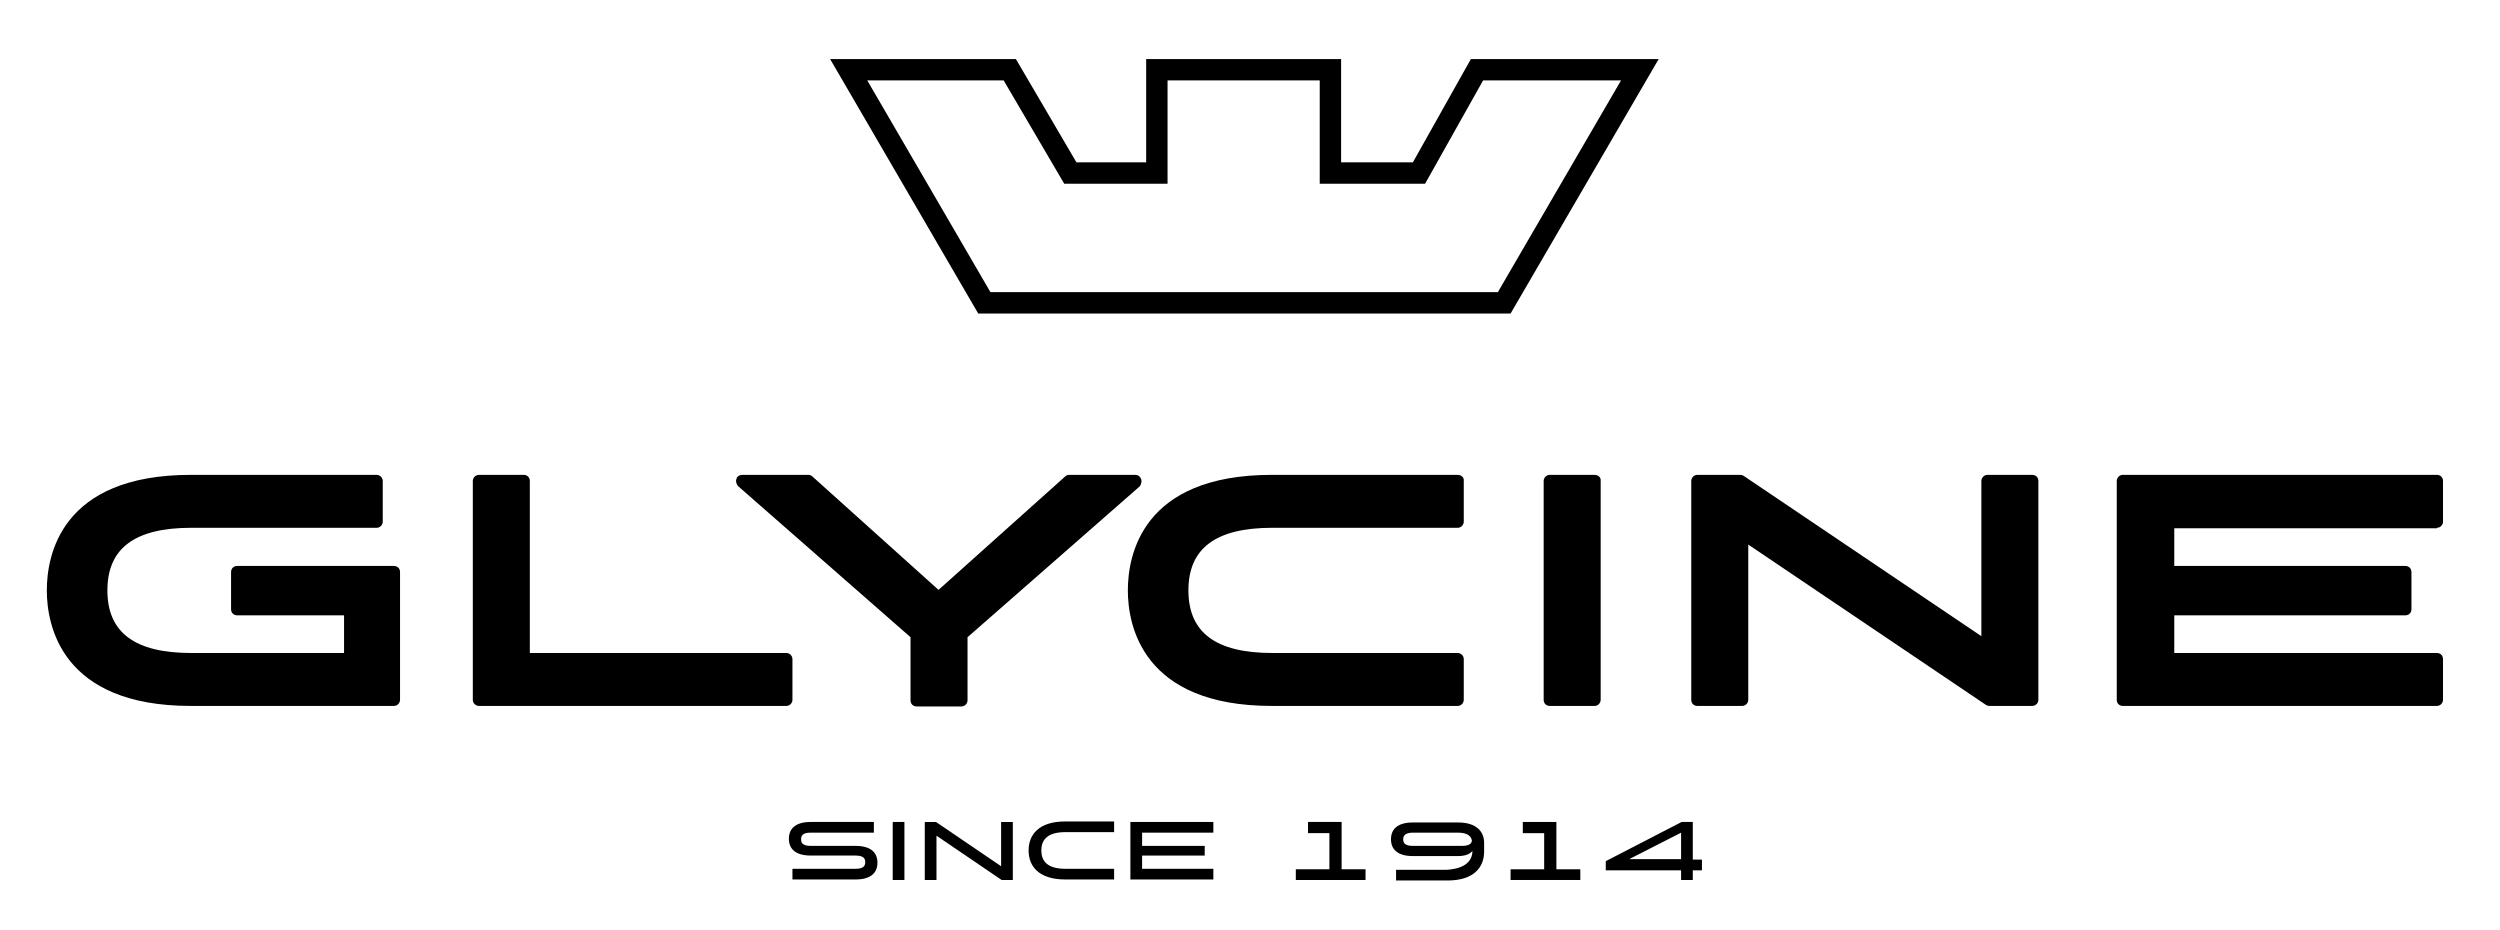
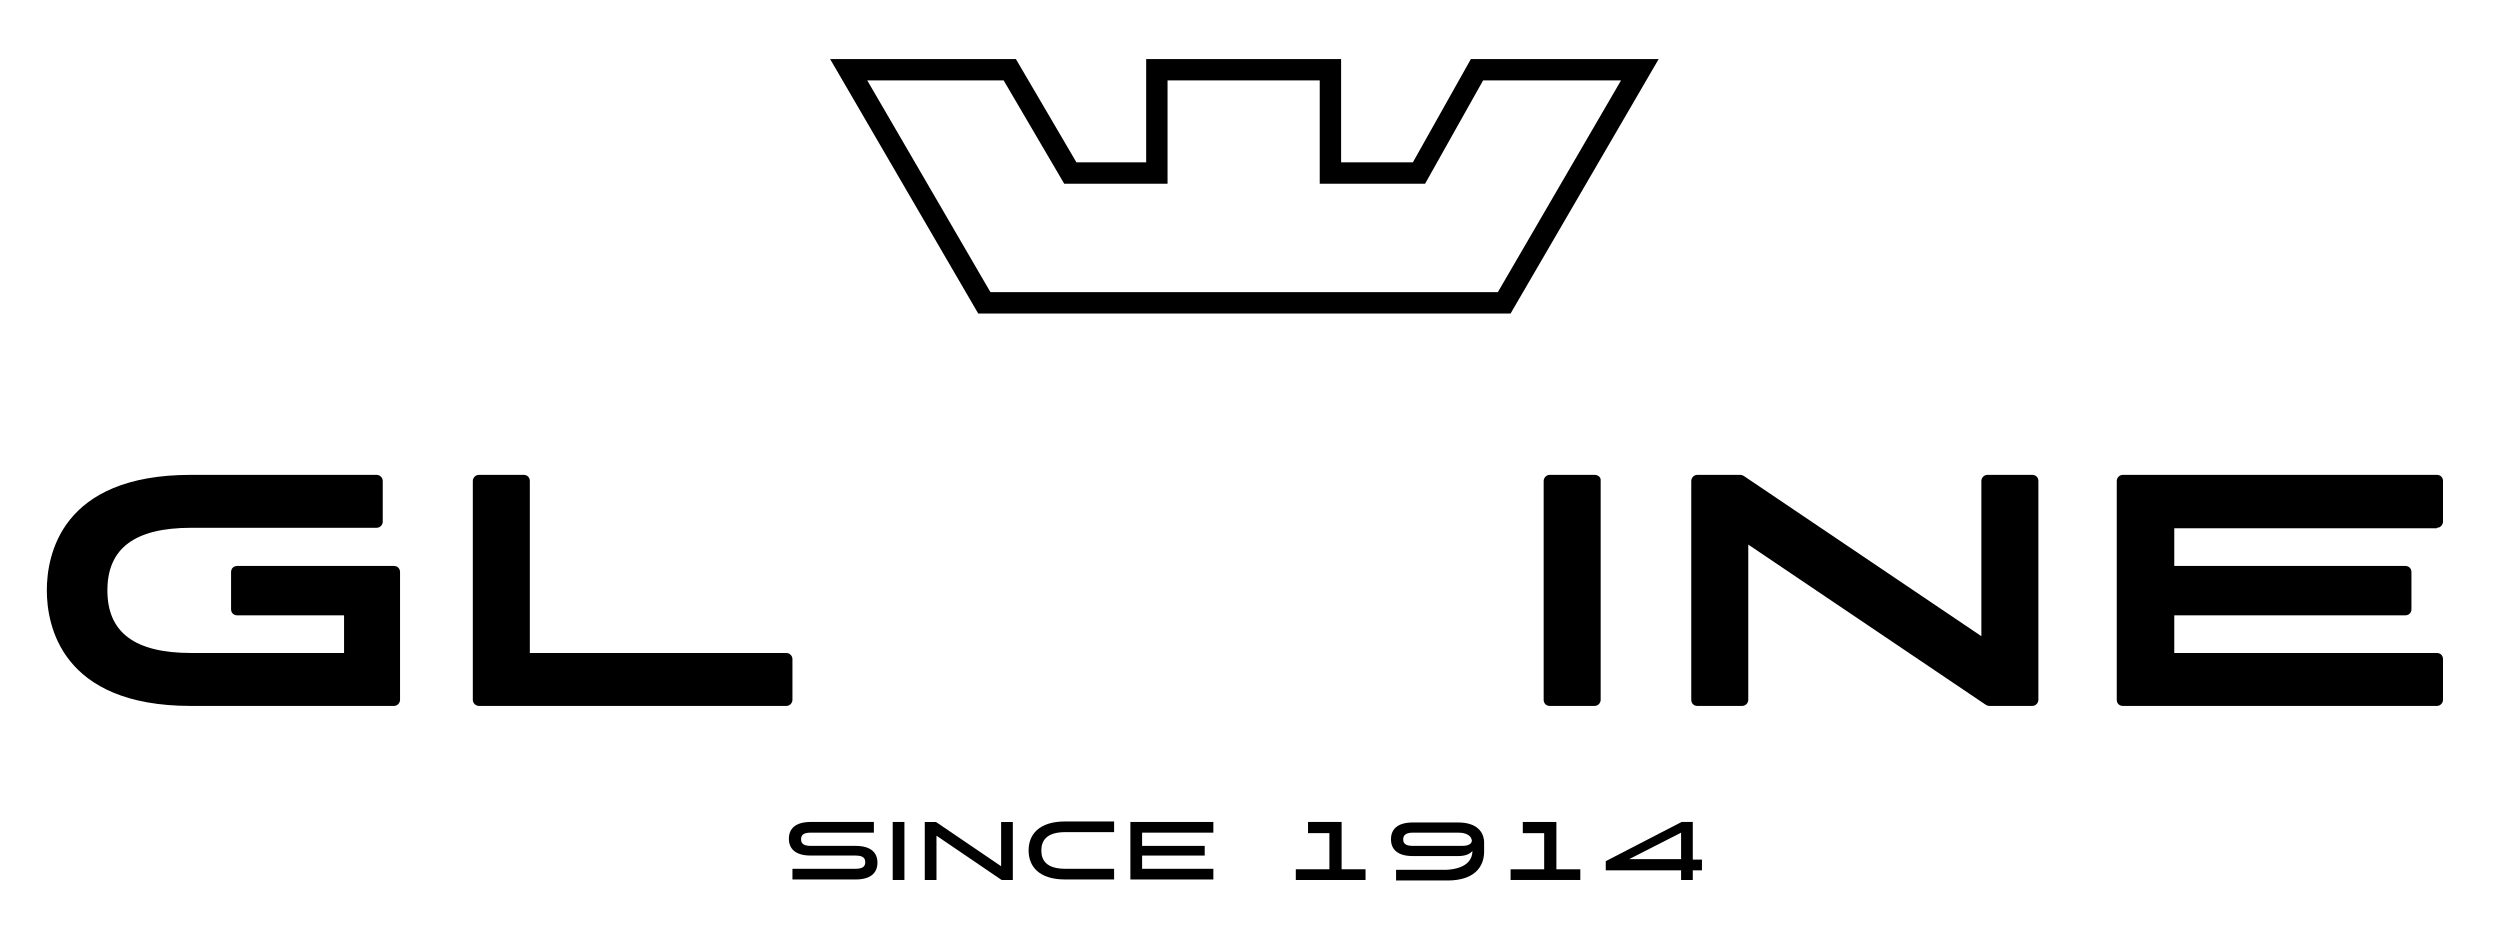
<svg xmlns="http://www.w3.org/2000/svg" version="1.1" id="Laag_1" x="0px" y="0px" viewBox="0 0 491.2 182.8" style="enable-background:new 0 0 491.2 182.8;" xml:space="preserve">
  <g>
    <path d="M77.4,111.2H46.6c-0.7,0-1.2,0.5-1.2,1.2v7.3c0,0.7,0.5,1.2,1.2,1.2h21v7.4h-30c-11.1,0-16.5-4-16.5-12.3 s5.4-12.3,16.5-12.3H74c0.7,0,1.2-0.6,1.2-1.2v-8c0-0.7-0.6-1.2-1.2-1.2H37.5c-25.6,0-28.3,15.9-28.3,22.7s2.8,22.7,28.3,22.7h39.9 c0.7,0,1.2-0.6,1.2-1.2v-25.1C78.6,111.7,78.1,111.2,77.4,111.2z" />
    <path d="M154.5,128.3h-50.4V94.5c0-0.7-0.5-1.2-1.2-1.2h-8.8c-0.7,0-1.2,0.6-1.2,1.2v43c0,0.7,0.6,1.2,1.2,1.2h60.4 c0.7,0,1.2-0.6,1.2-1.2v-8C155.7,128.9,155.2,128.3,154.5,128.3z" />
-     <path d="M224.2,94.1c-0.2-0.5-0.6-0.8-1.1-0.8h-13c-0.3,0-0.6,0.1-0.8,0.3l-24.9,22.3l-24.8-22.3c-0.2-0.2-0.5-0.3-0.8-0.3h-13 c-0.5,0-1,0.3-1.1,0.8c-0.2,0.5,0,1,0.3,1.4l33.9,29.7v12.4c0,0.7,0.5,1.2,1.2,1.2h8.8c0.7,0,1.2-0.6,1.2-1.2v-12.4L224,95.5 C224.2,95.1,224.4,94.6,224.2,94.1z" />
-     <path d="M286.4,93.3h-36.5c-25.6,0-28.3,15.9-28.3,22.7c0,6.8,2.8,22.7,28.3,22.7h36.5c0.7,0,1.2-0.6,1.2-1.2v-8 c0-0.7-0.6-1.2-1.2-1.2H250c-11.1,0-16.5-4-16.5-12.3s5.4-12.3,16.5-12.3h36.4c0.7,0,1.2-0.6,1.2-1.2v-8 C287.7,93.8,287.1,93.3,286.4,93.3z" />
    <path d="M313.3,93.3h-8.8c-0.7,0-1.2,0.6-1.2,1.2v43c0,0.7,0.5,1.2,1.2,1.2h8.8c0.7,0,1.2-0.6,1.2-1.2v-43 C314.6,93.8,314,93.3,313.3,93.3z" />
    <path d="M399.3,93.3h-8.8c-0.7,0-1.2,0.6-1.2,1.2V125l-46.7-31.5c-0.2-0.1-0.4-0.2-0.7-0.2h-8.4c-0.7,0-1.2,0.6-1.2,1.2v43 c0,0.7,0.5,1.2,1.2,1.2h8.8c0.7,0,1.2-0.6,1.2-1.2V107l46.7,31.5c0.2,0.1,0.4,0.2,0.7,0.2h8.4c0.7,0,1.2-0.6,1.2-1.2v-43 C400.5,93.8,400,93.3,399.3,93.3z" />
    <path d="M478.8,103.7c0.7,0,1.2-0.6,1.2-1.2v-8c0-0.7-0.5-1.2-1.2-1.2h-61.7c-0.7,0-1.2,0.6-1.2,1.2v43c0,0.7,0.5,1.2,1.2,1.2h61.7 c0.7,0,1.2-0.6,1.2-1.2v-8c0-0.7-0.5-1.2-1.2-1.2h-51.6v-7.4h45.4c0.7,0,1.2-0.5,1.2-1.2v-7.3c0-0.7-0.5-1.2-1.2-1.2h-45.4v-7.4 h51.6V103.7z" />
    <path d="M155.7,170.7h12.4c1.6,0,1.9-0.6,1.9-1.3s-0.3-1.3-1.9-1.3h-8.8c-3.1,0-4.3-1.4-4.3-3.3c0-1.9,1.2-3.3,4.3-3.3h12.4v2.1 h-12.4c-1.6,0-1.9,0.6-1.9,1.3s0.3,1.3,1.9,1.3h8.8c3.1,0,4.3,1.4,4.3,3.3c0,1.9-1.2,3.3-4.3,3.3h-12.4V170.7z" />
    <path d="M175.4,161.5h2.3v11.4h-2.3V161.5z" />
    <path d="M184,164.2v8.7h-2.3v-11.4h2.2l12.8,8.7v-8.7h2.3v11.4h-2.2L184,164.2z" />
    <path d="M209.3,170.7h9.6v2.1h-9.6c-5.2,0-7.2-2.6-7.2-5.7c0-3.1,2-5.7,7.2-5.7h9.6v2.1h-9.6c-3.6,0-4.7,1.6-4.7,3.6 C204.6,169.1,205.7,170.7,209.3,170.7z" />
    <path d="M222.1,161.5h16.3v2.1h-14v2.6h12.3v1.9h-12.3v2.6h14v2.1h-16.3V161.5z" />
    <path d="M257.1,161.5h6.5v9.3h4.7v2.1h-13.7v-2.1h6.6v-7.1H257v-2.2H257.1z" />
    <path d="M289.3,167.2L289.3,167.2c-0.5,0.6-1.4,1-2.8,1h-8.9c-3.1,0-4.3-1.4-4.3-3.3c0-1.9,1.2-3.3,4.3-3.3h8.9 c3.6,0,5.1,1.8,5.1,4v1.7c0,3.1-2,5.7-7.2,5.7h-10.1v-2.1h9.9C287.9,170.7,289.3,169.1,289.3,167.2z M289.2,165.2 c-0.1-0.9-0.9-1.6-2.7-1.6h-8.9c-1.5,0-1.9,0.6-1.9,1.3s0.3,1.3,1.9,1.3h9.6C288.6,166.2,289.1,165.8,289.2,165.2z" />
    <path d="M299.3,161.5h6.5v9.3h4.7v2.1h-13.7v-2.1h6.6v-7.1h-4.2v-2.2H299.3z" />
    <path d="M332.6,161.5v7.4h1.8v2.1h-1.8v1.9h-2.3V171h-14.8v-1.8l14.9-7.7H332.6z M330.3,168.8v-5.2l-10.2,5.2H330.3z" />
  </g>
  <path d="M296.8,61.6H192.2l-29.1-50h36.5l11.9,20.3h13.7V11.6h38.3v20.3h14.1L289,11.6h36.9L296.8,61.6z M194.6,57.4h99.7l24.2-41.6 h-27.1L280,36.1h-20.7V15.8h-29.9v20.3h-20.3l-11.9-20.3h-26.8L194.6,57.4z" />
</svg>